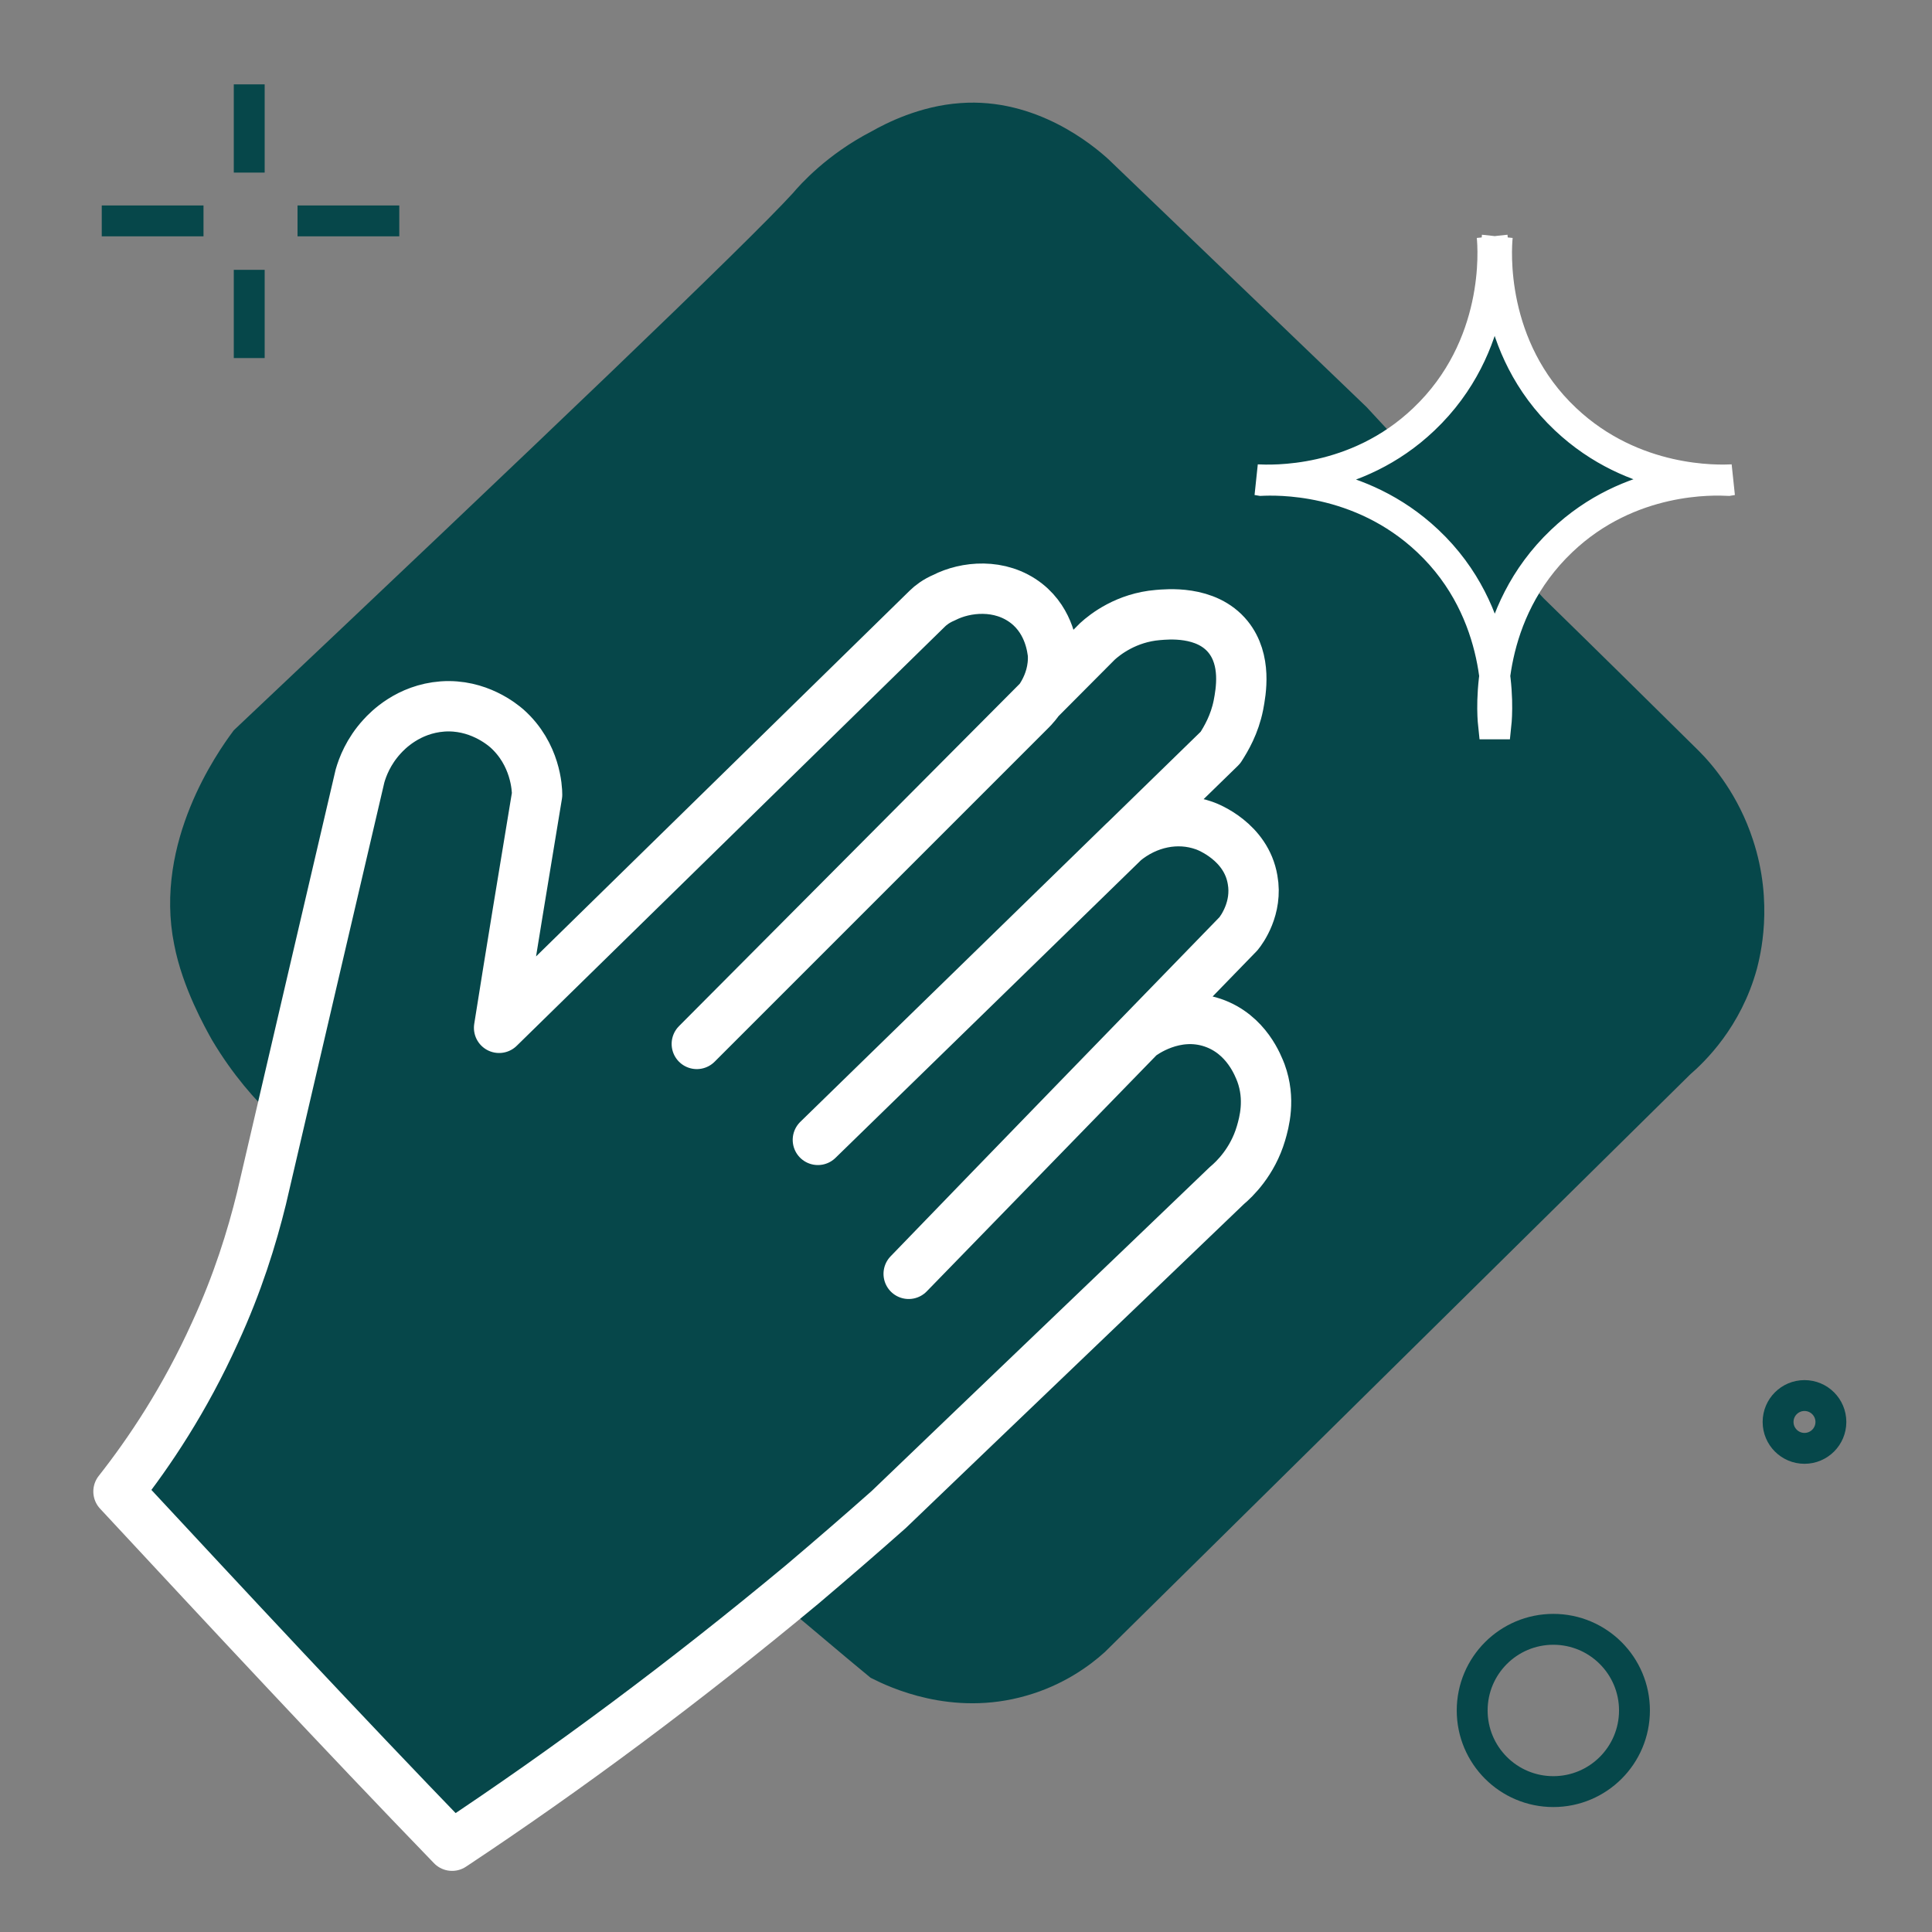
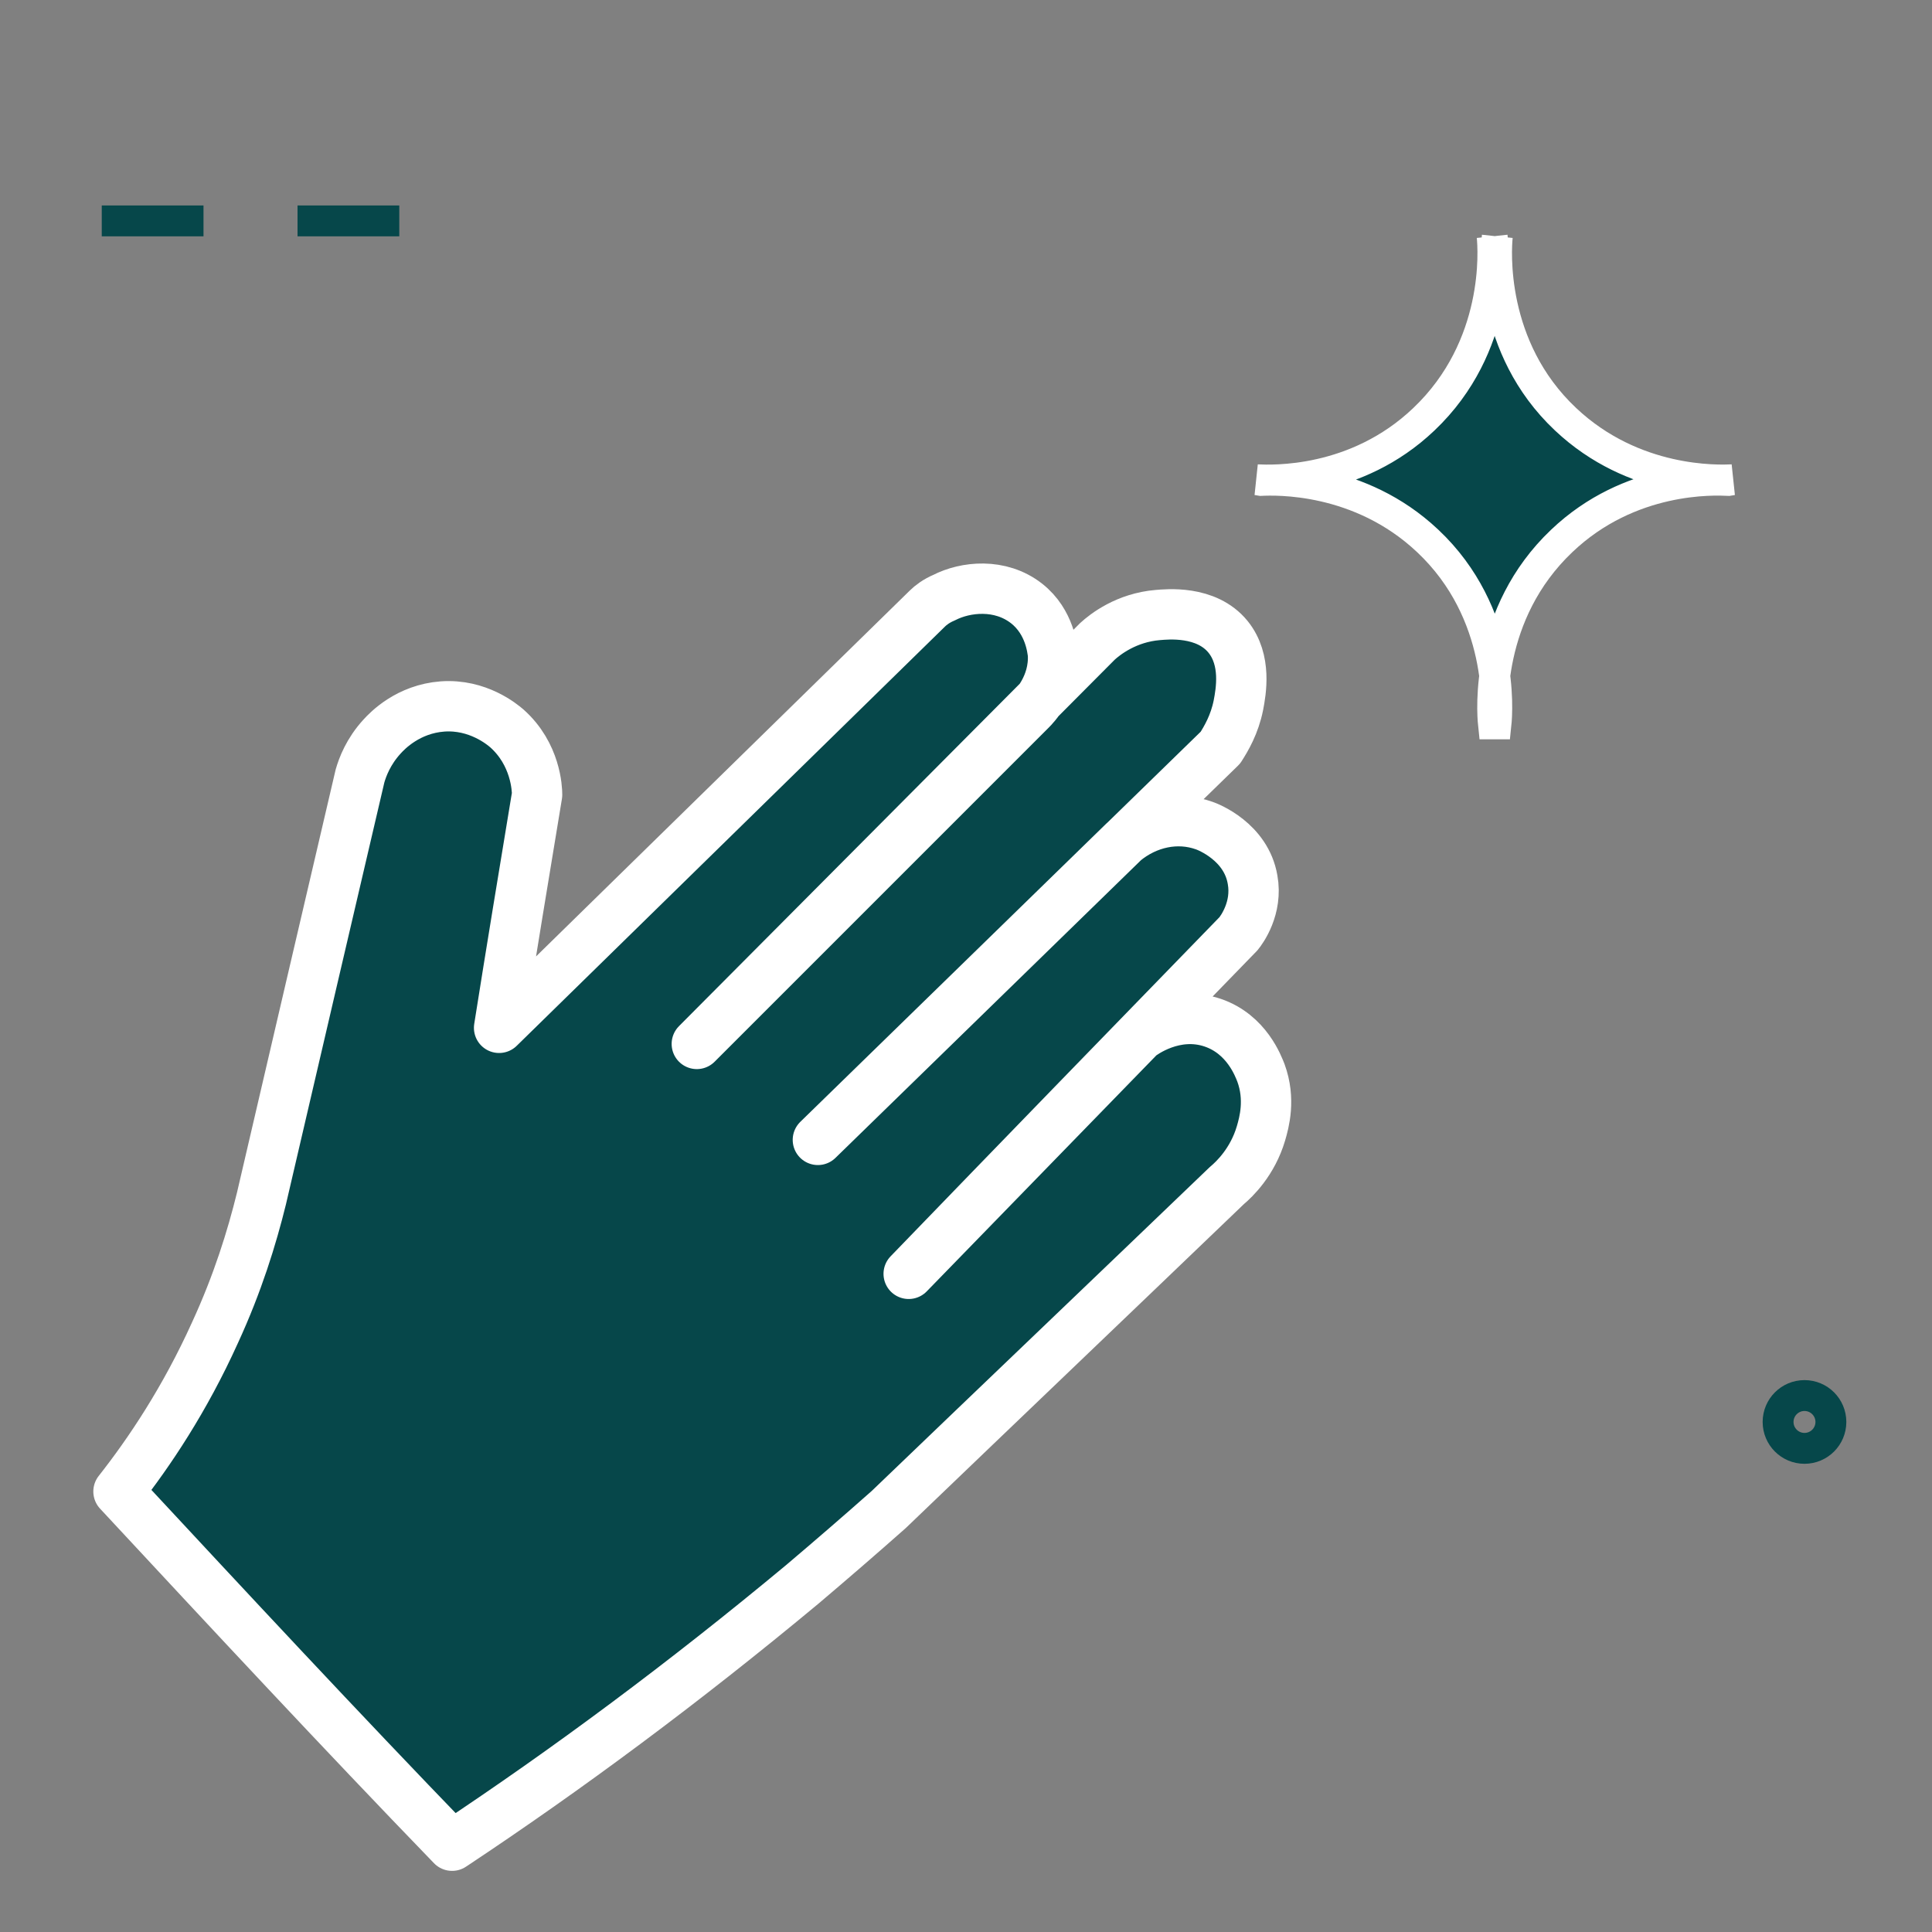
<svg xmlns="http://www.w3.org/2000/svg" enable-background="new 0 0 300 300" viewBox="0 0 300 300">
  <rect x="0" y="0" width="300" height="300" fill="#808080" stroke="none" />
  <g stroke-miterlimit="10">
-     <path d="M123.1 247.3c4.5 3.7 8.9 7.5 13.4 11.2 2.4 1.2 11.5 5.6 22.2 2.5 5.3-1.5 9.1-4.3 11.2-6.2 30.3-29.9 60.6-59.8 90.9-89.7 2.2-1.9 7.4-6.9 9.7-15.3.4-1.6 2.5-9.4-.6-18.7-2.1-6.4-5.7-10.7-7.8-12.8-8-7.9-16-15.8-24.1-23.7l-27.5-29.7c-13.3-12.8-26.7-25.6-40-38.4-2.3-2.1-10.5-8.9-21.2-8.1-5.8.4-10.7 2.9-12.8 4.1-6.6 3.4-10.5 7.8-11.6 9.1-7.3 8-40.1 39.3-86.8 83.4-2.3 3.1-11.7 16.4-8.7 31.2 1.2 6.3 4.6 12.3 5.6 14.1 3.1 5.2 6.5 9 9.1 11.4" fill="#06474a" stroke="#06474a" stroke-width="4.795" />
    <path d="M18.4 231.6c4.8-6.1 10.3-14.3 15-24.7 3.5-7.6 5.7-14.7 7.2-20.8 5.1-21.9 10.2-43.8 15.3-65.6.4-1.4 1.3-3.8 3.4-6.1.9-1 4.1-4.3 9.4-4.7 5.5-.4 9.3 2.8 10 3.4 4.5 4 4.7 9.4 4.7 10.3-2 12.1-4 24.2-5.9 36.2 22.2-21.7 44.3-43.4 66.5-65.1.5-.5 1.4-1.2 2.6-1.7 3.3-1.7 8.7-2.3 12.8.9 3.7 2.9 4 7.3 4.1 7.8.3 5-3 8.3-3.4 8.7-17.3 17.3-34.6 34.6-51.9 51.9 20.7-20.8 41.4-41.6 62.2-62.5 1.2-1.1 4.5-3.7 9.4-4.1 1.3-.1 7.5-.8 10.9 3.4 2.9 3.6 2 8.5 1.6 10.6-.6 3-1.9 5.2-2.8 6.6-20.8 20.3-41.7 40.6-62.5 60.9 15.8-15.4 31.6-30.8 47.5-46.3 3.6-3 8.3-4 12.5-2.5.6.2 6.5 2.5 7.5 8.4.8 4.4-1.7 7.8-2.2 8.4-17.1 17.6-34.2 35.2-51.2 52.8 12-12.3 23.9-24.6 35.9-36.9.4-.3 5.4-4.1 11.3-2.1 5.3 1.8 7.1 6.8 7.5 7.8 1.5 4.1.5 7.7 0 9.4-1.3 4.4-4.1 7.1-5.3 8.1-17.5 16.8-35 33.5-52.5 50.3-4.4 3.9-8.8 7.7-13.4 11.6-18.4 15.3-36.6 28.8-54.4 40.6C52.7 268.5 35.6 250.1 18.4 231.6z" fill="#06474a" stroke="#ffffff" stroke-linecap="round" stroke-linejoin="round" stroke-width="7.818" />
    <g stroke-width="4.795">
      <path d="M232.5 36.7c-.2 1.9-1.3 17.2 10.6 28.4 10.6 10 23.7 9.5 25.9 9.4l-.6.1c-2.2-.1-15.3-.7-25.9 9.4-11.9 11.3-10.8 26.5-10.6 28.4h.4c.2-1.9 1.3-17.2-10.6-28.4-10.6-10-23.7-9.5-25.9-9.4l-.6-.1c2.2.1 15.3.7 25.9-9.4 11.9-11.3 10.8-26.5 10.6-28.4" fill="#06474a" stroke="#ffffff" />
-       <circle cx="241.2" cy="265.6" fill="none" r="12.6" stroke="#06474a" />
      <circle cx="280.2" cy="220.8" fill="none" r="4.1" stroke="#06474a" />
-       <path d="M38.7 26.8 38.7 13.1" fill="none" stroke="#06474a" />
-       <path d="M38.7 55.6 38.7 41.9" fill="none" stroke="#06474a" />
      <path d="M46.2 34.3 62 34.3" fill="none" stroke="#06474a" />
      <path d="M15.8 34.3 31.6 34.3" fill="none" stroke="#06474a" />
    </g>
  </g>
</svg>